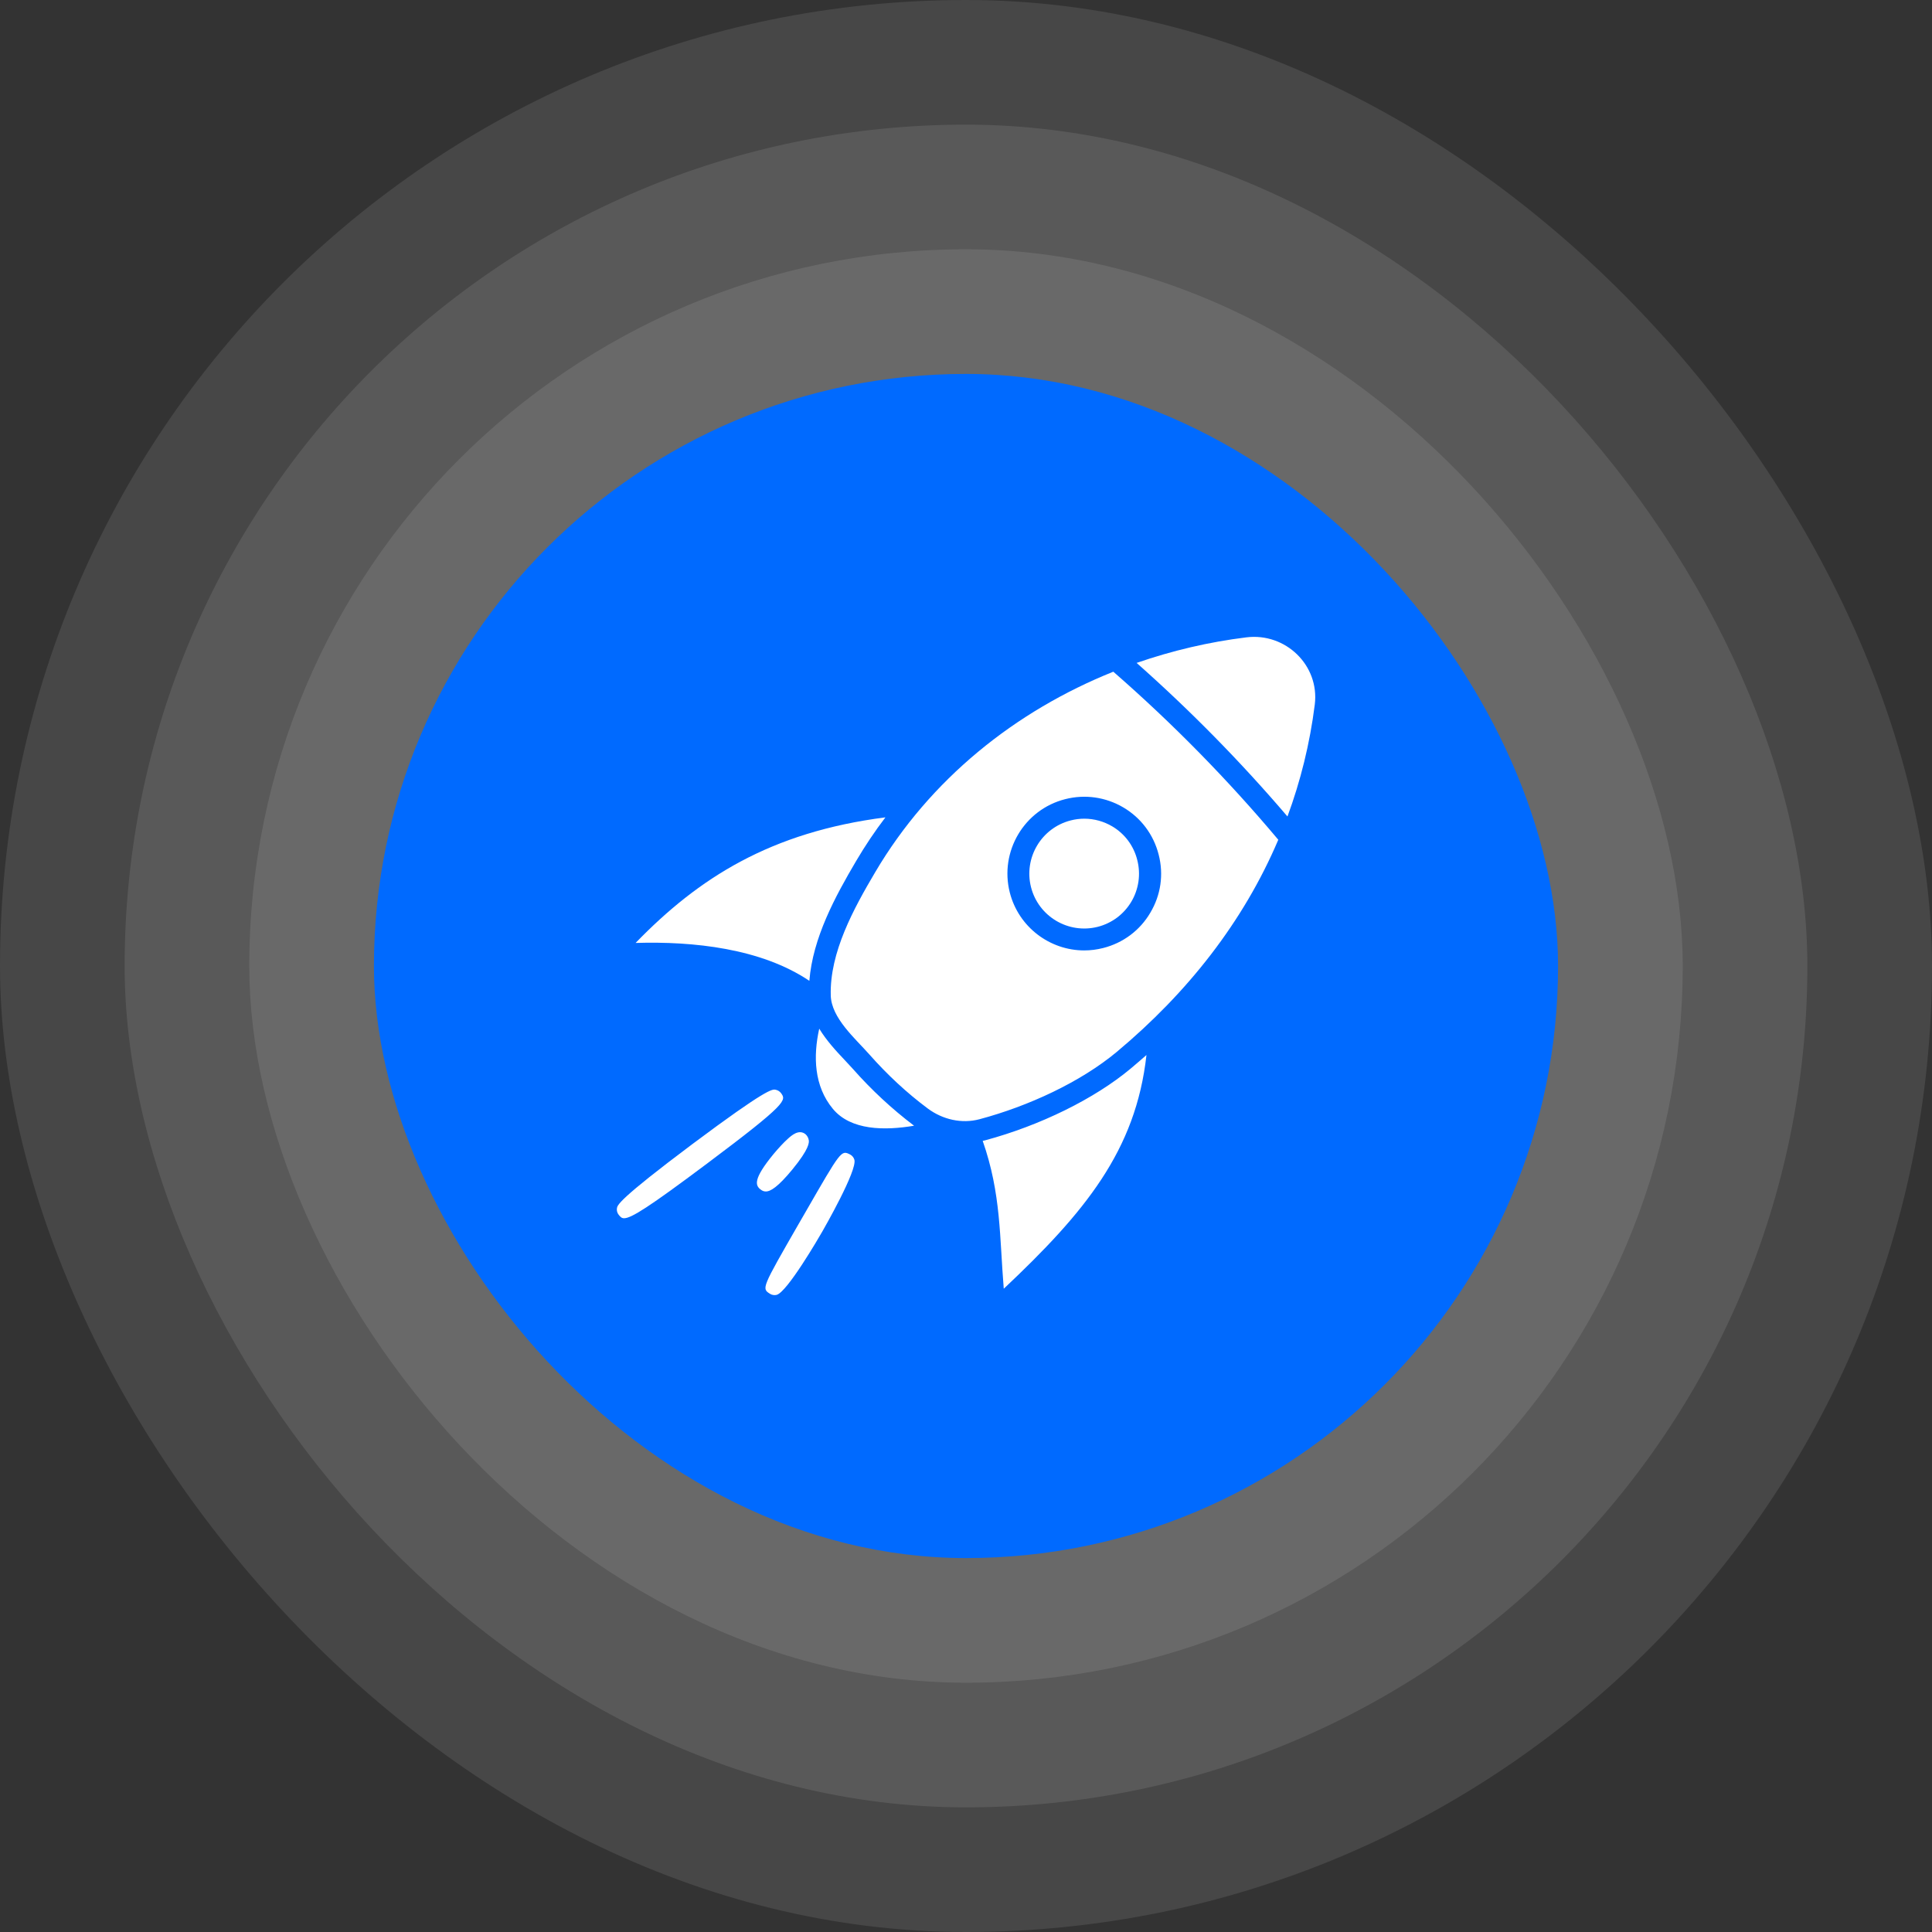
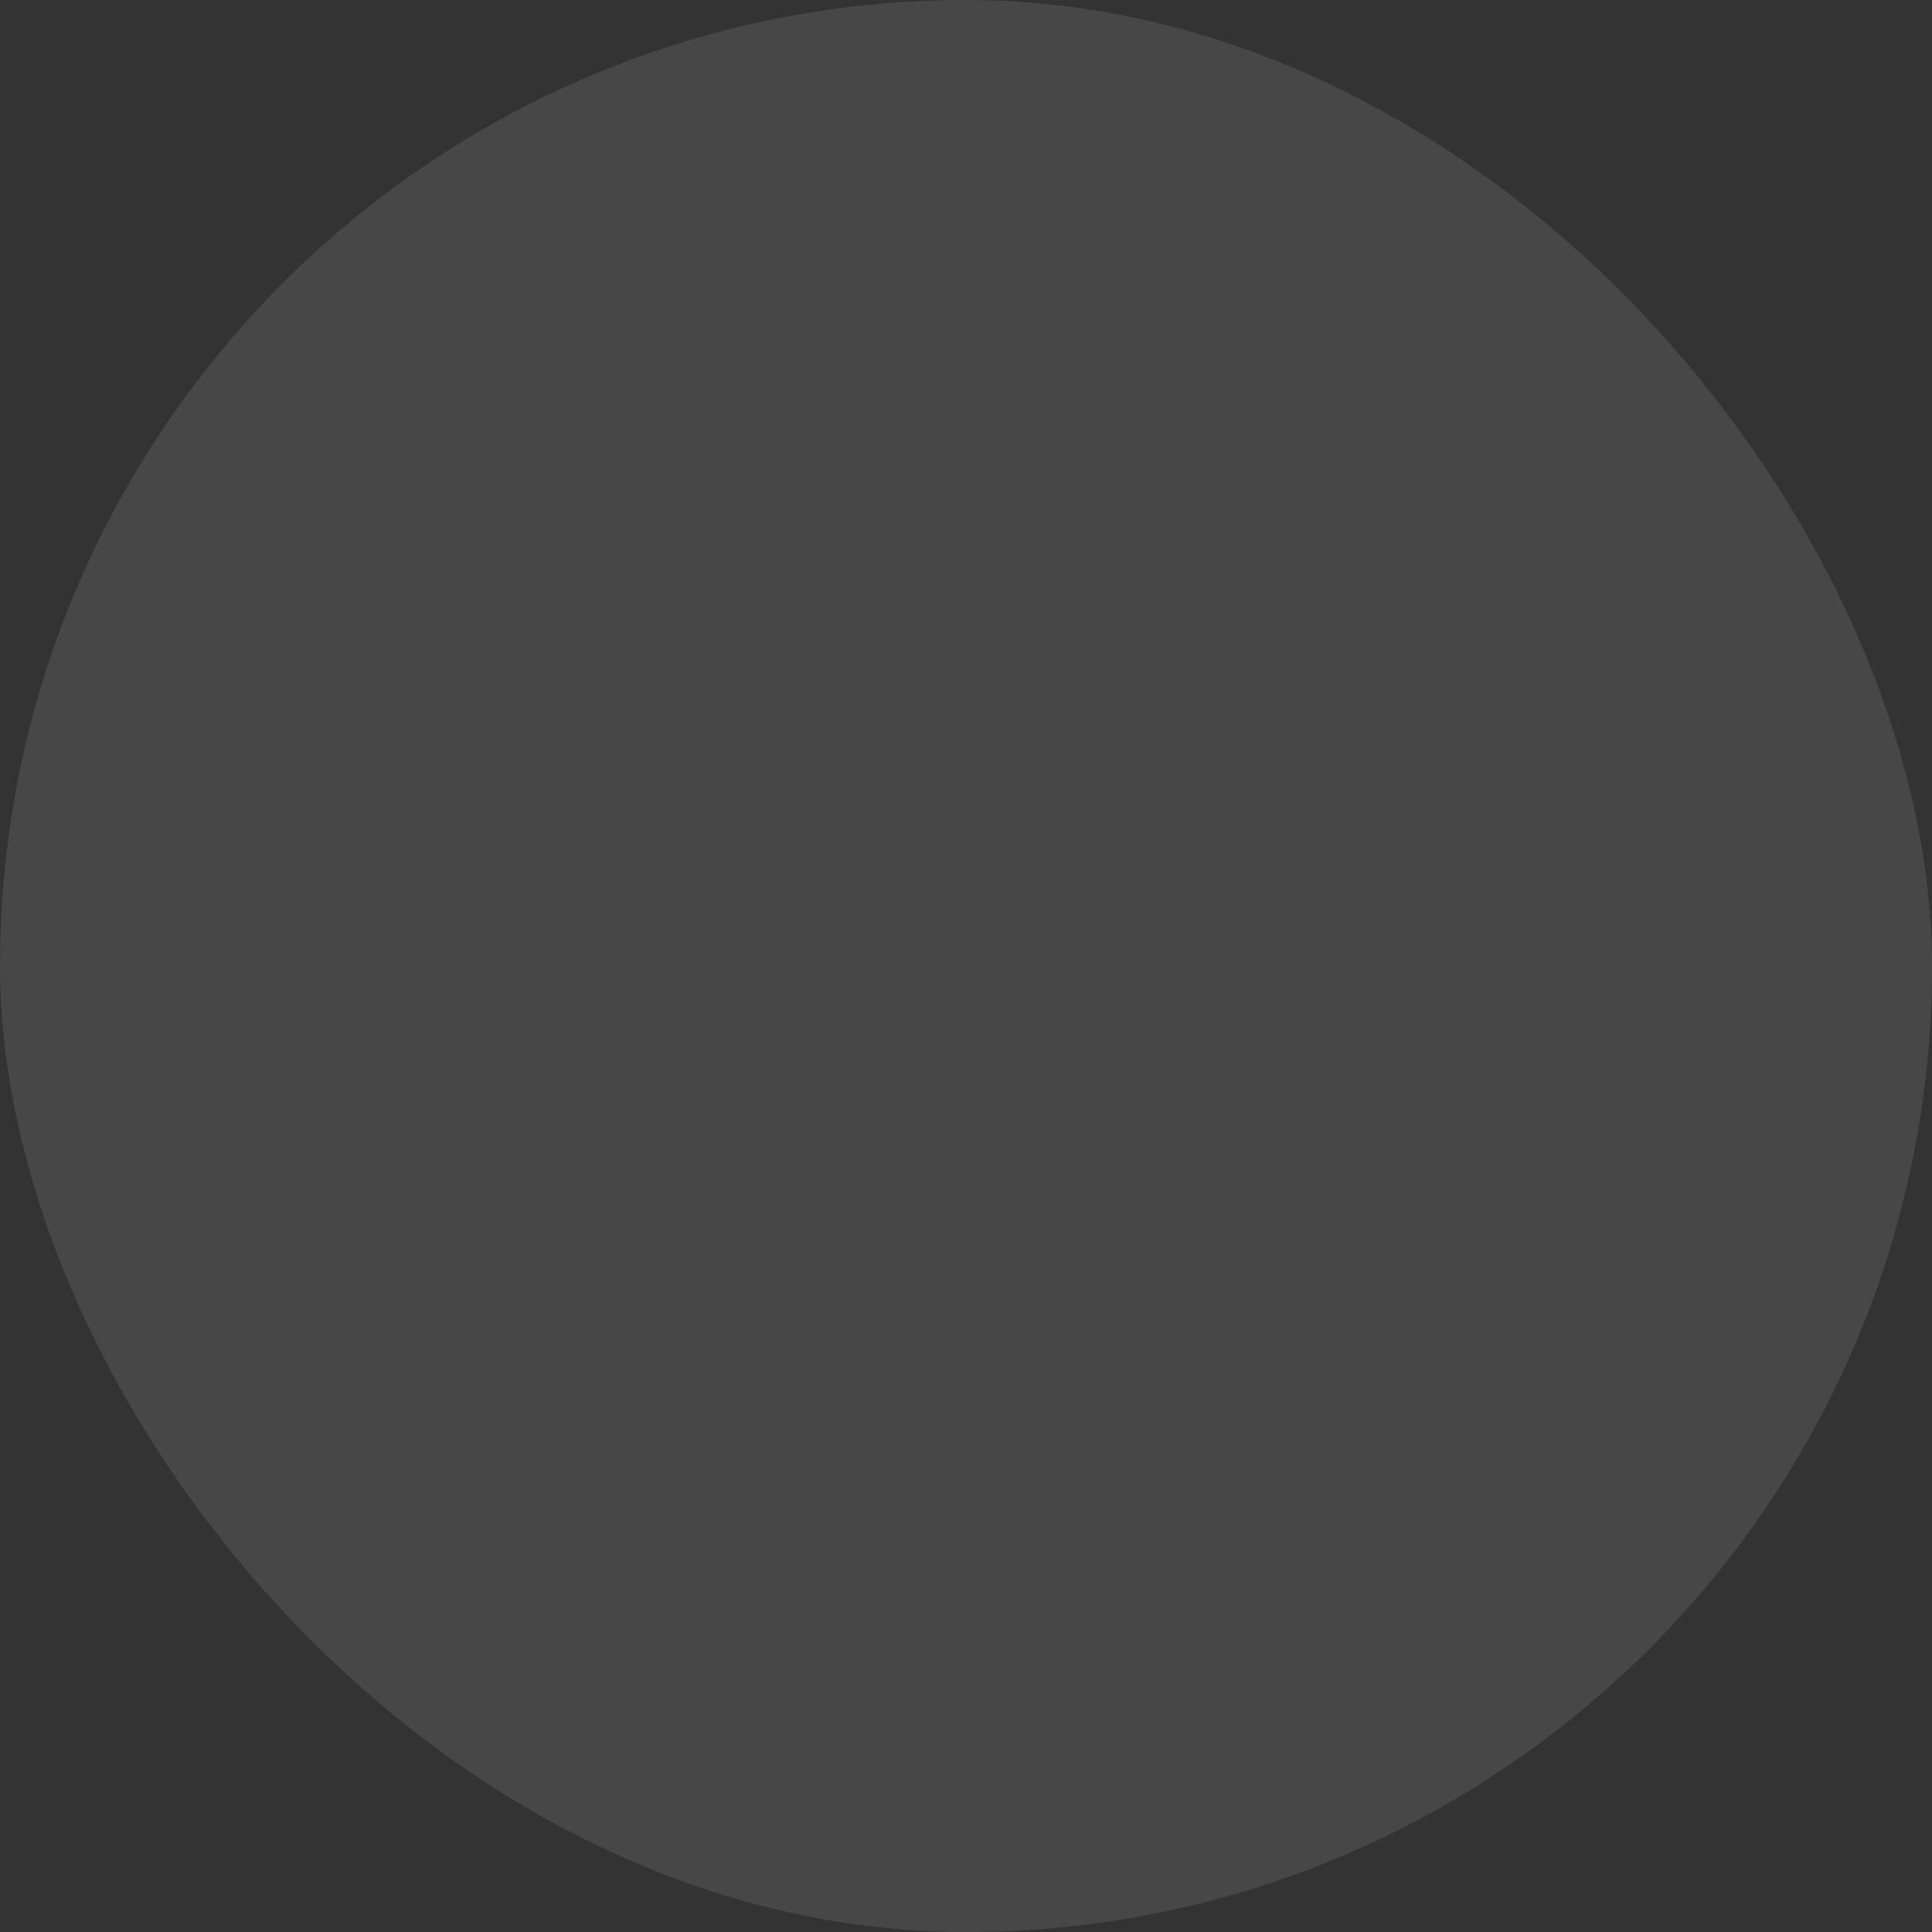
<svg xmlns="http://www.w3.org/2000/svg" width="64" height="64" viewBox="0 0 64 64" fill="none">
  <rect x="0" y="0" width="64" height="64" fill="#333333" stroke="none" />
  <rect opacity="0.1" width="64" height="64" rx="32" fill="white" />
-   <rect opacity="0.1" x="4.129" y="4.129" width="55.742" height="55.742" rx="27.871" fill="white" />
-   <rect opacity="0.1" x="8.258" y="8.258" width="47.484" height="47.484" rx="23.742" fill="white" />
-   <rect x="12.387" y="12.387" width="39.226" height="39.226" rx="19.613" fill="#006AFF" />
-   <path d="M36.845 27.375C36.565 27.209 36.246 27.121 35.921 27.12C35.769 27.12 35.62 27.138 35.467 27.178C34.496 27.426 33.907 28.418 34.154 29.389C34.401 30.36 35.39 30.949 36.365 30.702C36.596 30.643 36.813 30.539 37.005 30.396C37.196 30.253 37.356 30.073 37.478 29.868C37.6 29.663 37.679 29.435 37.713 29.199C37.747 28.963 37.733 28.722 37.674 28.491C37.617 28.259 37.514 28.041 37.372 27.849C37.23 27.658 37.05 27.496 36.845 27.375ZM41.289 21.113C40.045 21.266 38.827 21.553 37.652 21.96C39.434 23.538 41.11 25.244 42.649 27.047C43.081 25.877 43.39 24.64 43.554 23.338C43.714 22.04 42.587 20.953 41.289 21.113Z" fill="white" />
-   <path d="M36.88 22.251C33.633 23.553 30.807 25.815 28.993 28.891C28.284 30.091 27.48 31.549 27.52 32.978C27.542 33.727 28.331 34.4 28.8 34.931C29.385 35.593 30.029 36.196 30.738 36.724C31.229 37.087 31.858 37.233 32.447 37.076C34.058 36.647 35.793 35.847 36.996 34.844C39.338 32.887 41.189 30.538 42.345 27.818C40.676 25.829 38.844 23.964 36.88 22.251ZM38.105 30.236C37.936 30.525 37.711 30.776 37.443 30.977C37.175 31.177 36.87 31.322 36.545 31.404C36.334 31.458 36.124 31.484 35.916 31.484C34.782 31.484 33.745 30.716 33.451 29.567C33.105 28.207 33.927 26.818 35.287 26.473C35.945 26.305 36.629 26.404 37.215 26.749C37.8 27.095 38.215 27.651 38.382 28.309C38.553 28.967 38.455 29.651 38.105 30.236ZM26.811 32.491C26.924 31.069 27.662 29.706 28.364 28.516C28.658 28.018 28.978 27.538 29.331 27.076C25.527 27.564 23.145 29.08 21.055 31.236C22.967 31.178 25.211 31.415 26.811 32.491ZM32.633 37.775C32.607 37.782 32.582 37.789 32.553 37.793C33.167 39.545 33.109 40.982 33.251 42.691C35.931 40.164 37.625 38.124 37.978 34.949C37.807 35.098 37.636 35.247 37.458 35.396C36.262 36.396 34.458 37.284 32.633 37.775ZM25.873 36.211C25.828 36.151 25.761 36.111 25.687 36.098C25.582 36.08 25.404 36.055 22.938 37.898C20.473 39.745 20.451 39.924 20.436 40.029C20.425 40.102 20.447 40.182 20.494 40.24C20.545 40.302 20.585 40.356 20.673 40.356C20.909 40.356 21.48 40 23.422 38.545C26.105 36.535 26.044 36.447 25.873 36.211ZM26.247 38.742C26.818 38.047 26.8 37.844 26.793 37.778C26.782 37.7 26.745 37.628 26.687 37.575C26.462 37.389 26.211 37.622 26.091 37.731C25.953 37.855 25.789 38.033 25.625 38.229C24.934 39.069 25.029 39.266 25.185 39.396C25.236 39.436 25.291 39.469 25.364 39.469C25.524 39.473 25.774 39.316 26.247 38.742ZM28.16 38.244C27.865 38.095 27.865 38.098 26.658 40.196L26.458 40.542C25.229 42.68 25.229 42.68 25.505 42.858C25.57 42.899 25.649 42.912 25.724 42.895C26.073 42.811 27.127 40.993 27.244 40.789C27.291 40.706 28.407 38.764 28.302 38.415C28.291 38.378 28.272 38.344 28.248 38.315C28.224 38.286 28.194 38.261 28.16 38.244ZM28.255 35.411L27.996 35.131C27.705 34.825 27.382 34.476 27.138 34.076C26.934 34.996 26.967 35.982 27.589 36.731C28.185 37.451 29.309 37.455 30.28 37.291C29.544 36.733 28.866 36.103 28.255 35.411Z" fill="white" />
</svg>